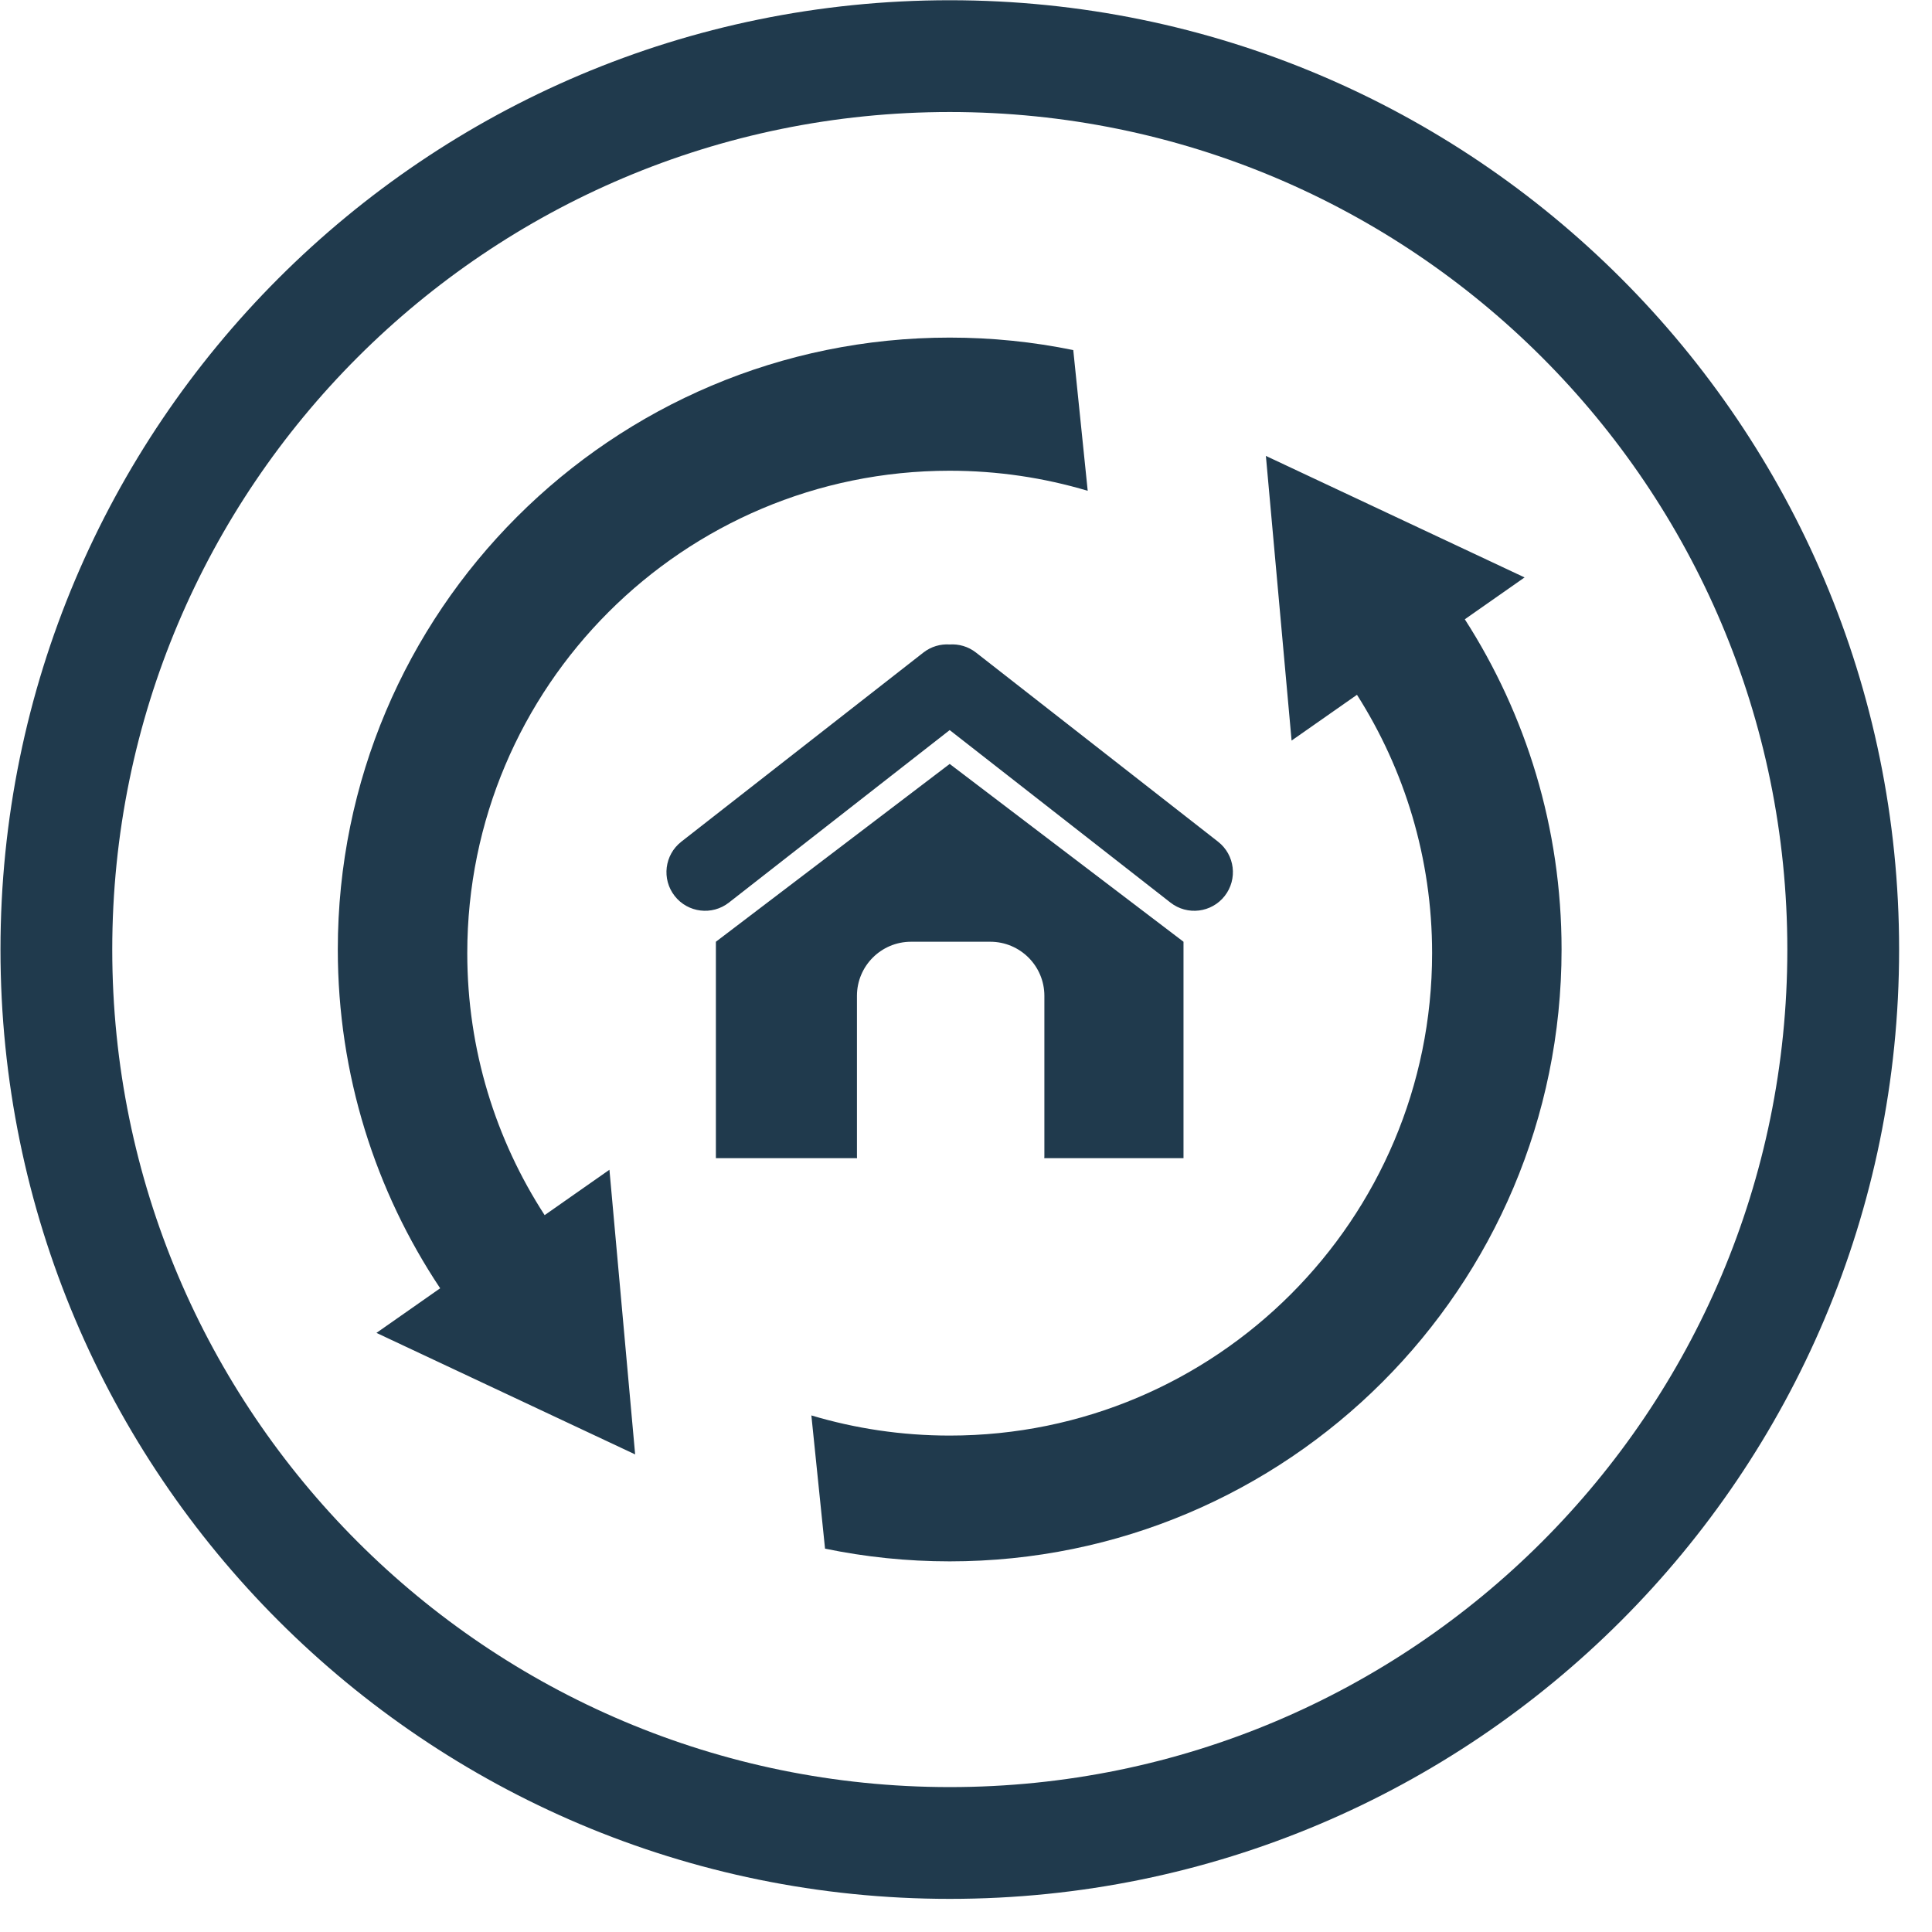
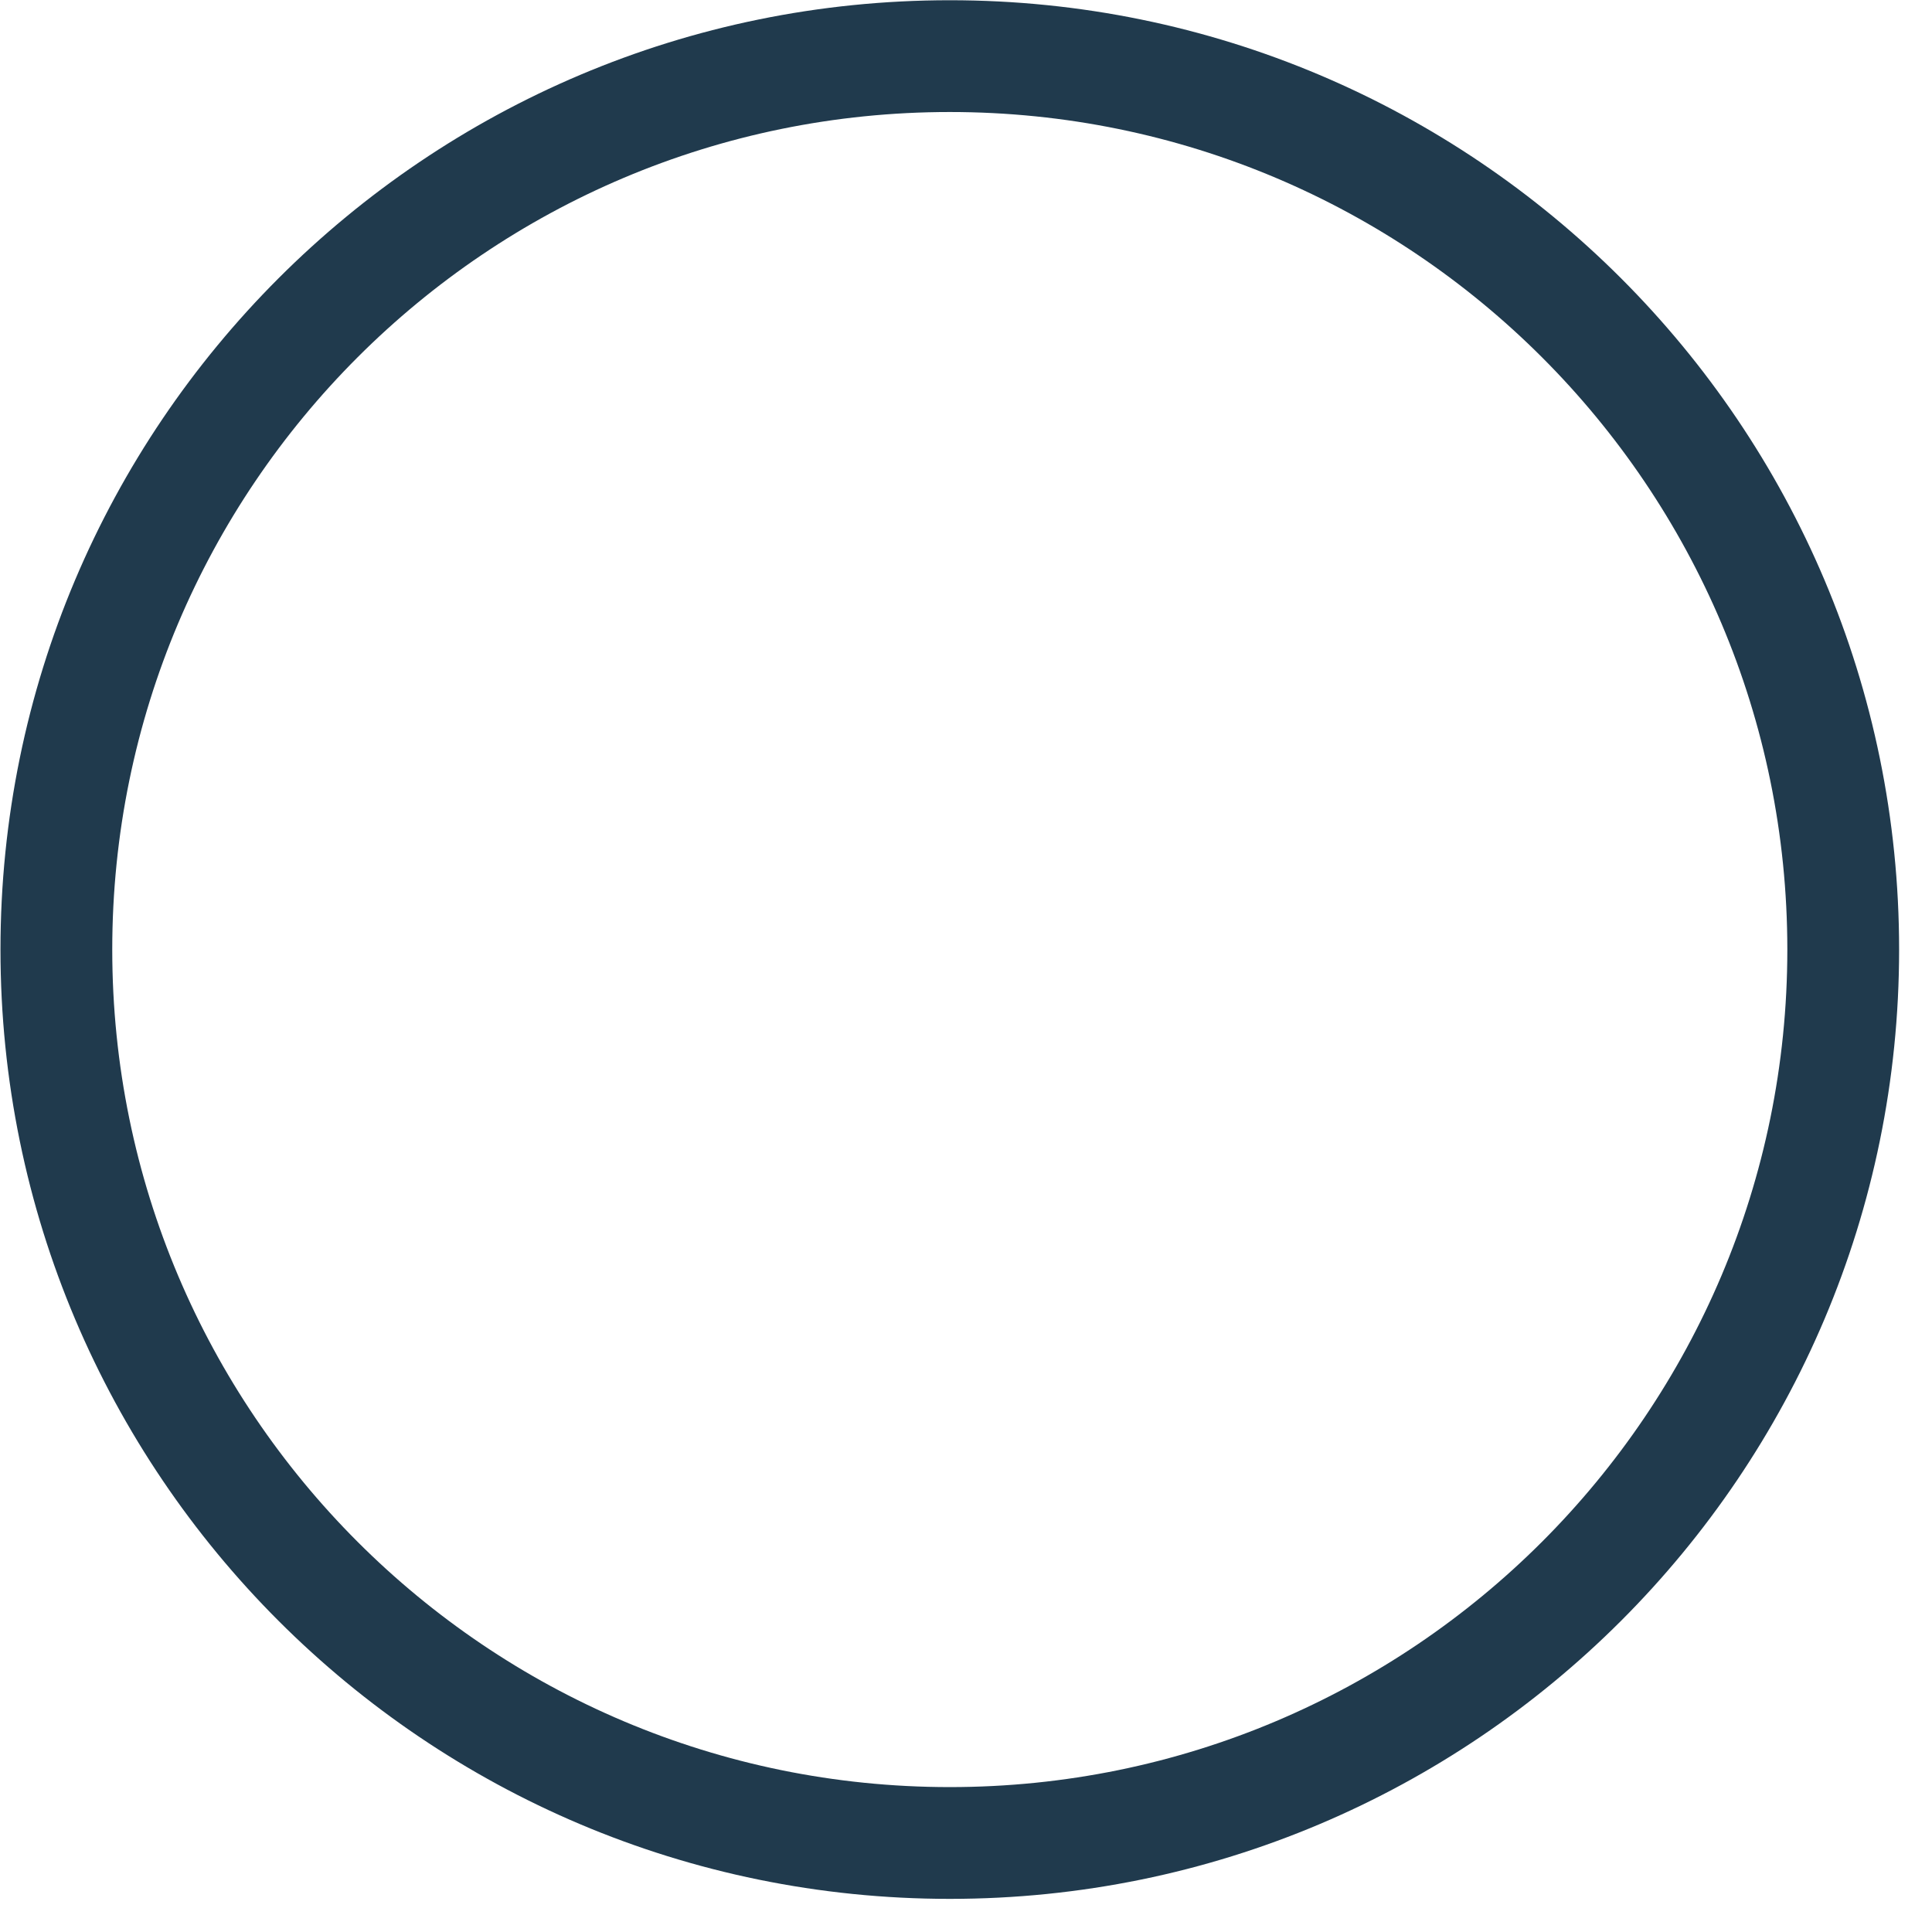
<svg xmlns="http://www.w3.org/2000/svg" xmlns:ns1="http://sodipodi.sourceforge.net/DTD/sodipodi-0.dtd" xmlns:ns2="http://www.inkscape.org/namespaces/inkscape" version="1.1" id="svg1" width="609.333" height="609.333" viewBox="0 0 609.333 609.333" ns1:docname="Bausanierung_grau1.svg" ns2:version="1.3 (0e150ed6c4, 2023-07-21)">
  <defs id="defs1">
    <clipPath clipPathUnits="userSpaceOnUse" id="clipPath2">
      <path d="M 0,0 H 457 V 457 H 0 Z" transform="translate(-346.492,-310.516)" id="path2" />
    </clipPath>
    <clipPath clipPathUnits="userSpaceOnUse" id="clipPath4">
      <path d="M 0,0 H 457 V 457 H 0 Z" transform="translate(-449.22,-232.39)" id="path4" />
    </clipPath>
  </defs>
  <ns1:namedview id="namedview1" pagecolor="#ffffff" bordercolor="#666666" borderopacity="1.0" ns2:showpageshadow="2" ns2:pageopacity="0.0" ns2:pagecheckerboard="0" ns2:deskcolor="#d1d1d1" ns2:zoom="1.3473742" ns2:cx="304.29557" ns2:cy="304.66666" ns2:window-width="1920" ns2:window-height="1017" ns2:window-x="1912" ns2:window-y="-8" ns2:window-maximized="1" ns2:current-layer="g1">
    <ns2:page x="0" y="0" ns2:label="315" id="page1" width="609.333" height="609.333" margin="0" bleed="0" />
  </ns1:namedview>
  <g id="g1" ns2:groupmode="layer" ns2:label="315">
-     <path id="path1" d="m 0,0 14.14,9.901 -61.207,28.75 6.082,-67.349 15.469,10.831 c 11.239,-17.674 17.776,-38.631 17.776,-61.128 0,-63.039 -51.103,-114.142 -114.142,-114.142 -11.375,0 -22.358,1.672 -32.725,4.769 l 3.234,-31.521 c 9.522,-1.971 19.385,-3.01 29.491,-3.01 79.956,0 144.773,64.817 144.773,144.773 0,28.78 -8.41,55.588 -22.891,78.126 m -56.808,-65.457 c 3.109,3.979 2.404,9.725 -1.576,12.834 l -57.281,44.754 c -1.84,1.437 -4.057,2.049 -6.217,1.909 -2.16,0.14 -4.377,-0.472 -6.217,-1.909 l -57.281,-44.754 c -3.98,-3.109 -4.685,-8.855 -1.576,-12.834 3.109,-3.98 8.855,-4.685 12.834,-1.576 l 52.24,40.814 52.24,-40.814 c 3.979,-3.109 9.725,-2.404 12.834,1.576 m -65.074,100.604 c 11.35,0 22.309,-1.665 32.656,-4.749 l -3.417,33.295 c -9.443,1.936 -19.222,2.954 -29.239,2.954 -79.956,0 -144.773,-64.817 -144.773,-144.773 0,-29.649 8.923,-57.21 24.219,-80.16 l -15.076,-10.556 61.207,-28.75 -6.082,67.348 -15.33,-10.734 c -11.571,17.851 -18.307,39.126 -18.307,61.983 0,63.039 51.103,114.142 114.142,114.142 m 0,-69.373 -55.318,-42.071 v -51.204 h 33.397 c -0.006,0.153 -0.023,0.303 -0.023,0.457 v 37.946 c 0,7.07 5.731,12.801 12.801,12.801 h 18.744 c 7.07,0 12.801,-5.731 12.801,-12.801 v -37.946 c 0,-0.154 -0.018,-0.304 -0.023,-0.457 h 32.94 v 51.204 z" style="fill:#203a4d;fill-opacity:1;fill-rule:nonzero;stroke:none" transform="matrix(1.333,0,0,-1.333,461.989,195.313)" clip-path="url(#clipPath2)" />
    <path id="path3" d="m 0,0 c 0,124.048 -100.561,224.61 -224.61,224.61 -124.049,0 -224.61,-100.562 -224.61,-224.61 0,-124.049 100.561,-224.61 224.61,-224.61 C -100.561,-224.61 0,-124.049 0,0 m -26.447,0 c 0,-109.442 -88.721,-198.163 -198.163,-198.163 -109.443,0 -198.163,88.721 -198.163,198.163 0,109.442 88.72,198.163 198.163,198.163 109.442,0 198.163,-88.721 198.163,-198.163" style="fill:#203a4d;fill-opacity:1;fill-rule:nonzero;stroke:none" transform="matrix(1.333,0,0,-1.333,598.96,299.48)" clip-path="url(#clipPath4)" />
  </g>
</svg>